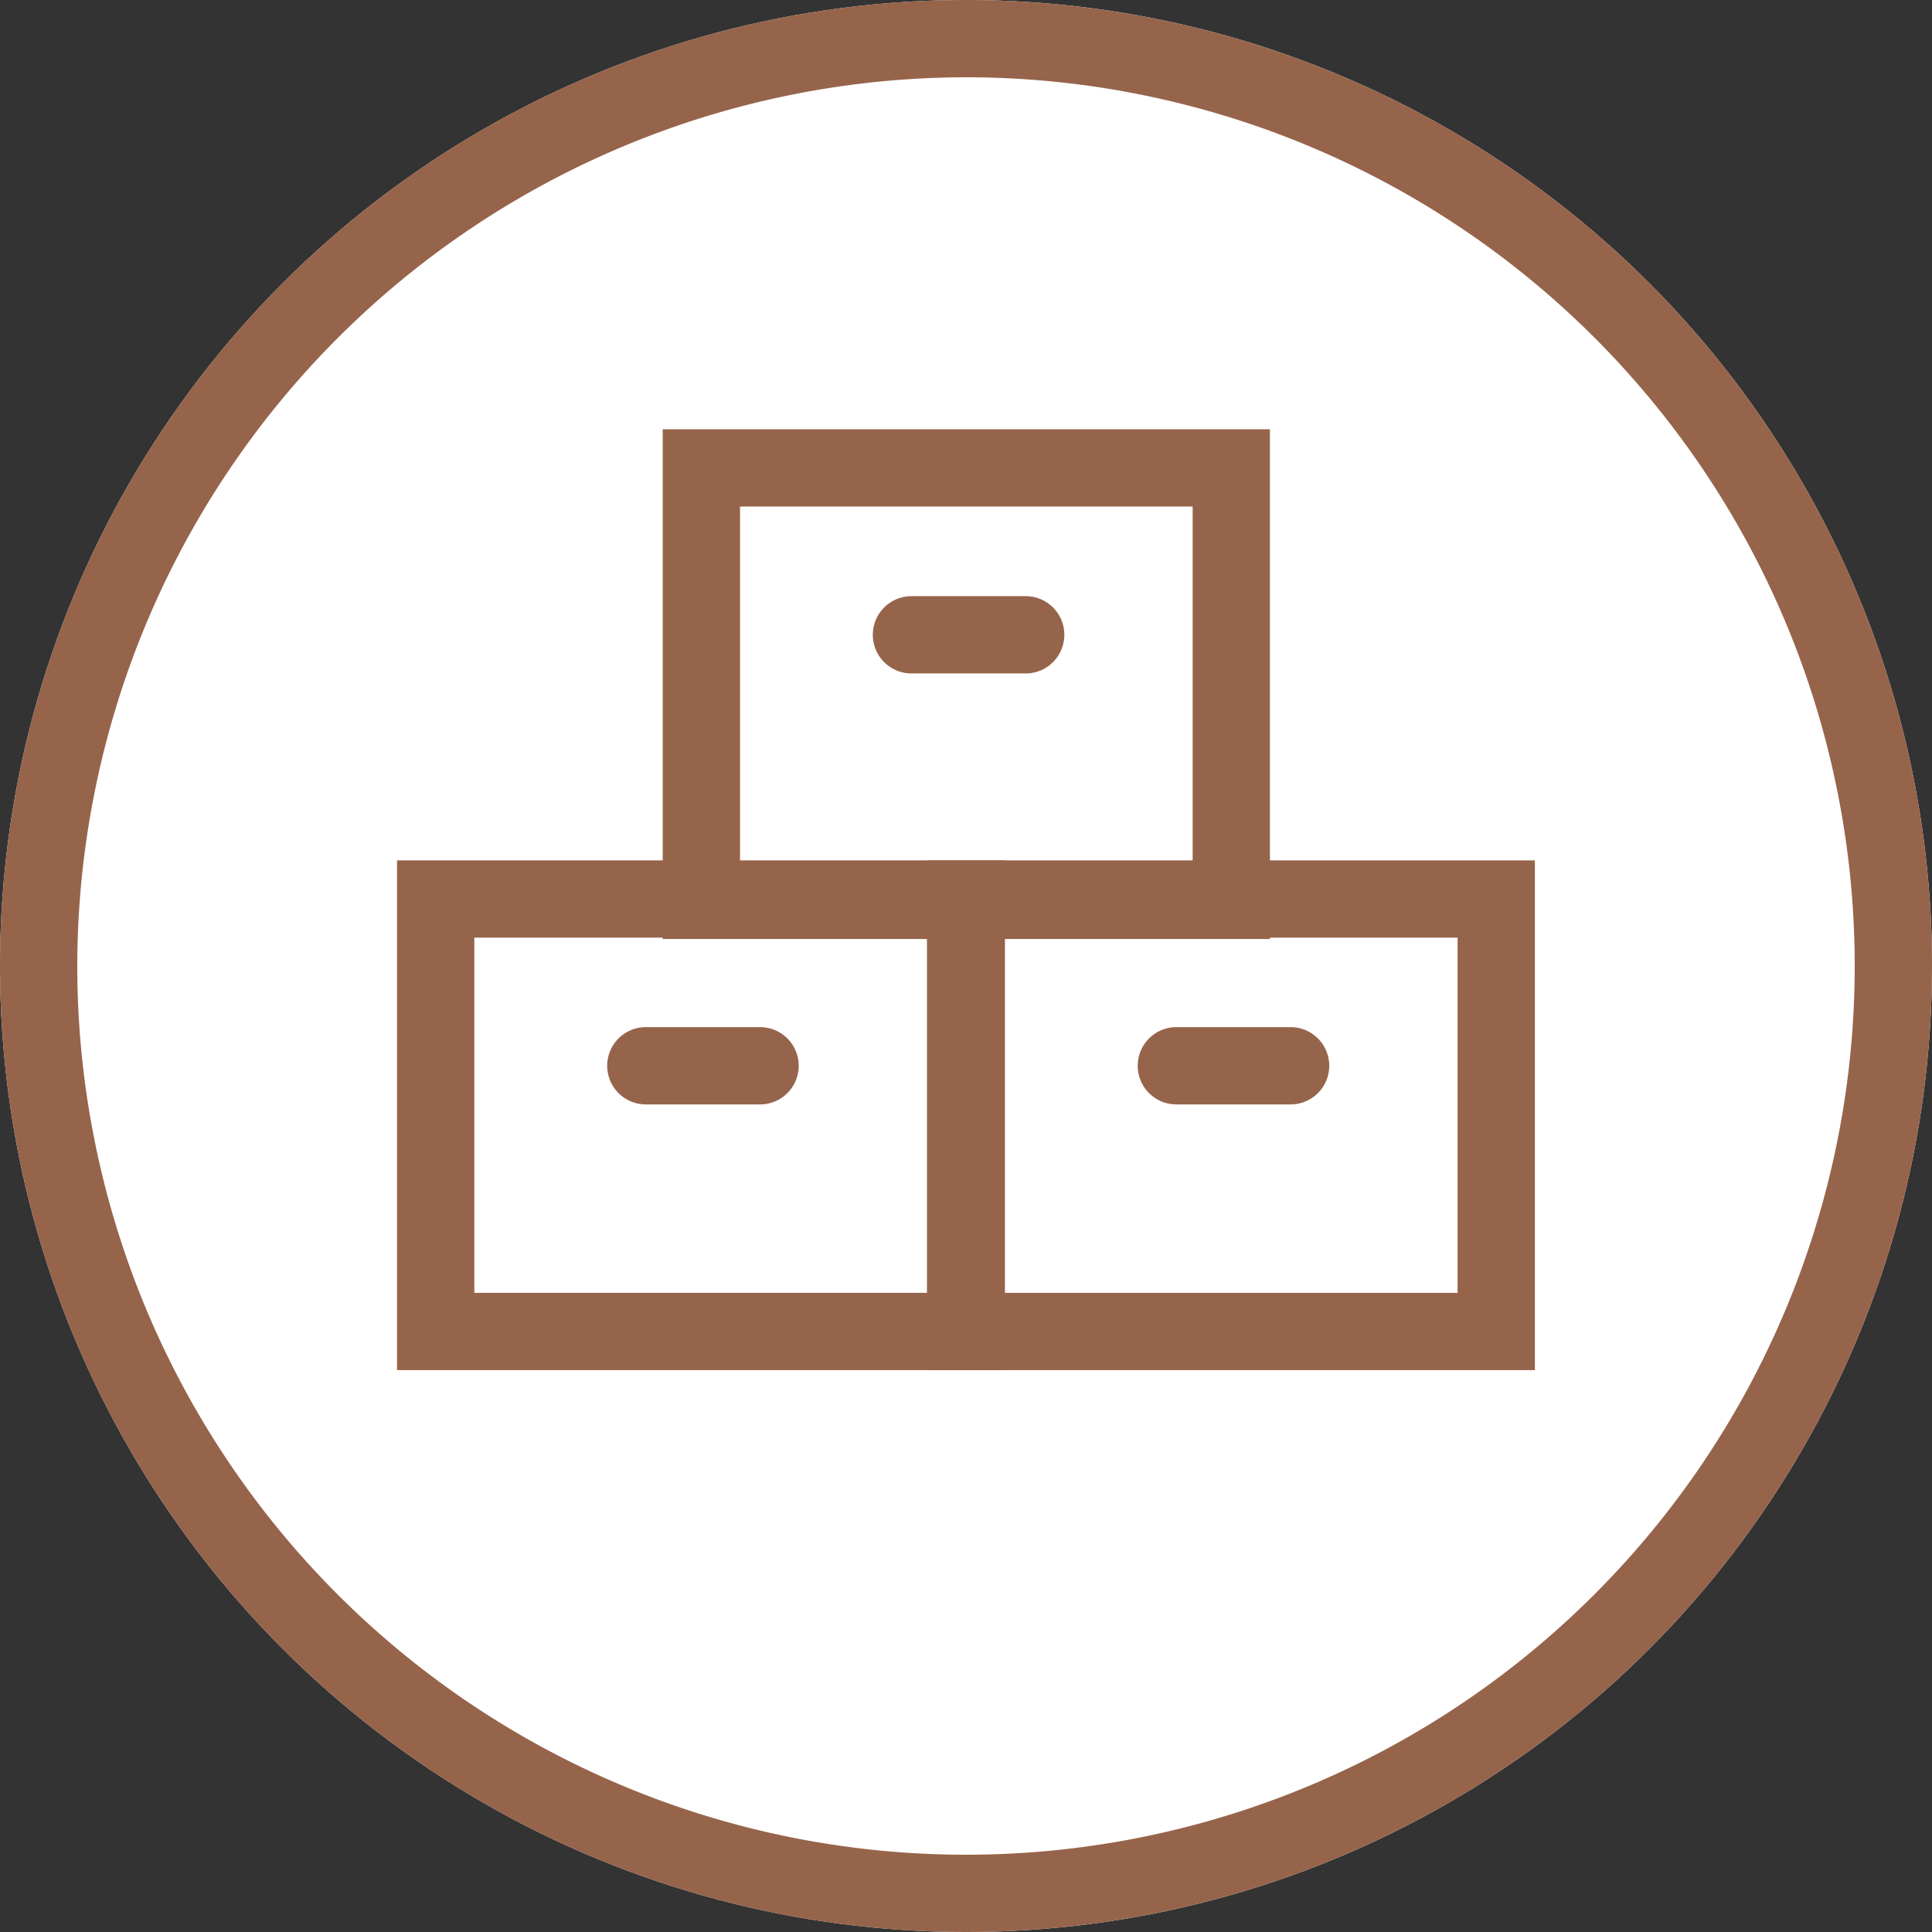
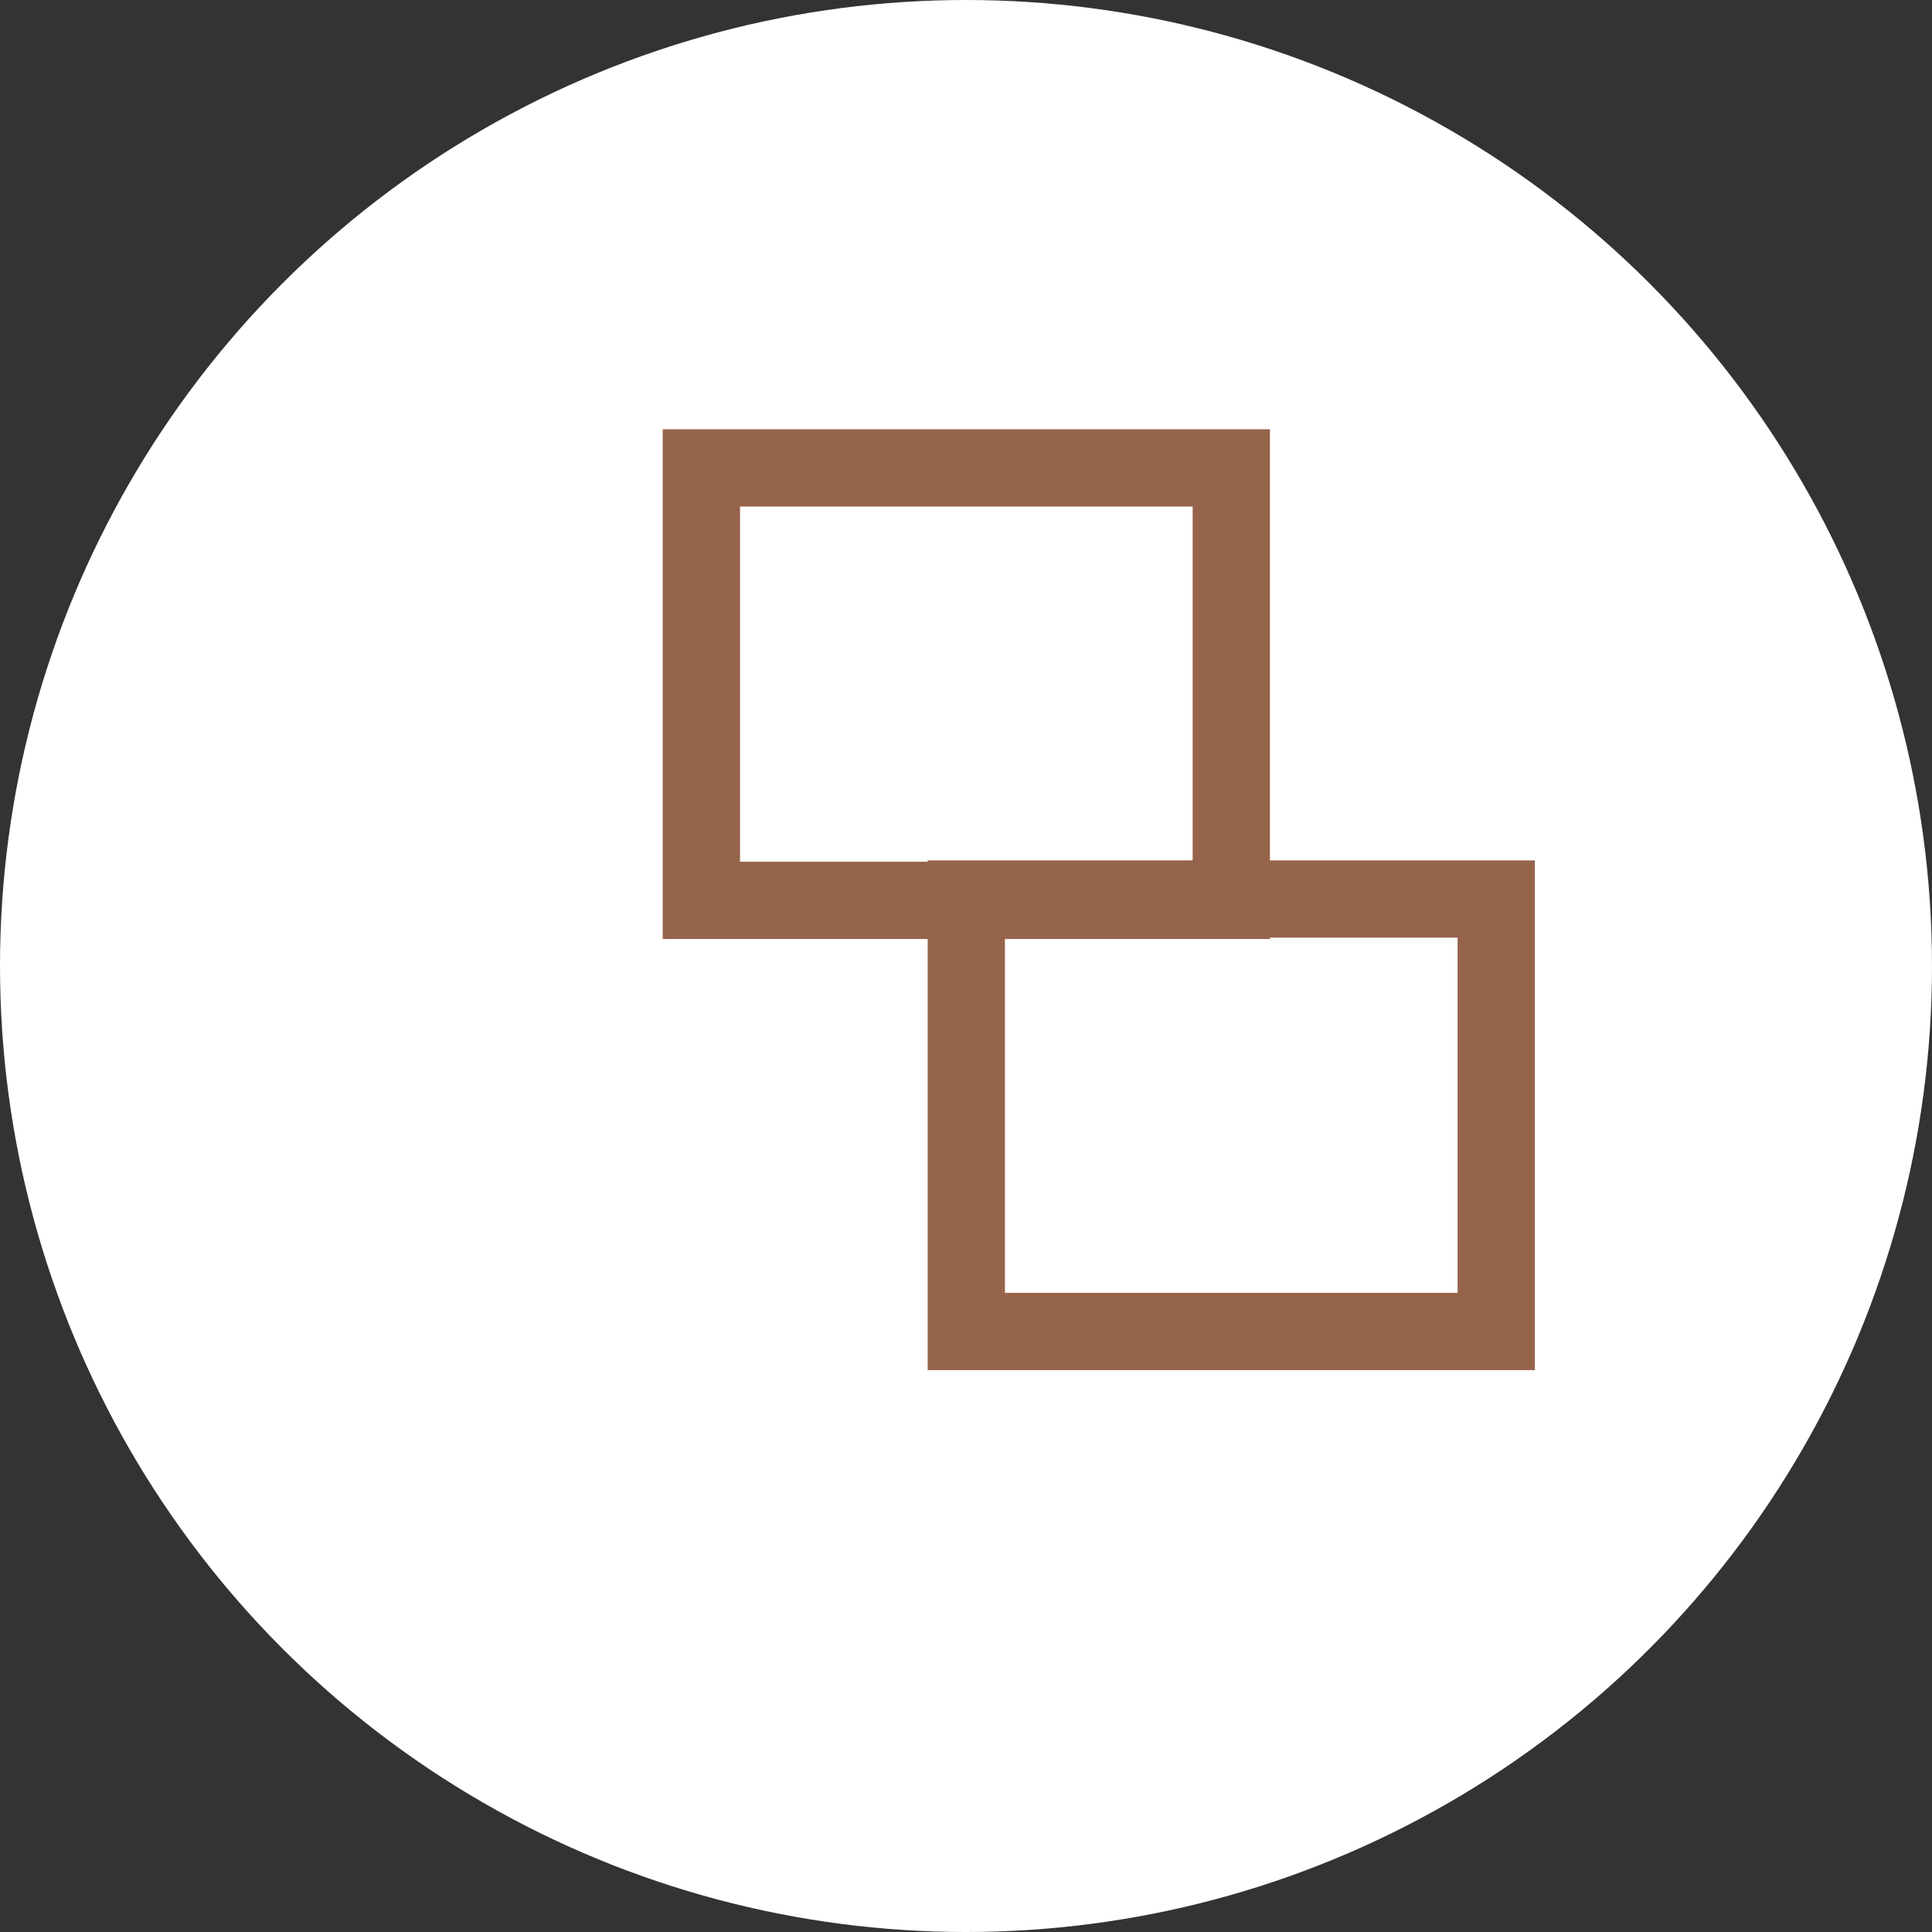
<svg xmlns="http://www.w3.org/2000/svg" width="70" height="70" viewBox="0 0 70 70">
  <rect x="0" y="0" width="70" height="70" fill="#333333" stroke="none" />
  <title>アセット 4</title>
  <g id="レイヤー_2" data-name="レイヤー 2">
    <g id="_000" data-name="000">
      <circle cx="35" cy="35" r="35" fill="#fff" />
-       <path d="M35,2.8A32.2,32.2,0,1,1,2.8,35,32.236,32.236,0,0,1,35,2.8M35,0A35,35,0,1,0,70,35,35,35,0,0,0,35,0Z" fill="#96644b" />
-       <path d="M36.386,49.642h-22V31.173h22Zm-19.2-2.8h16.4V33.973h-16.4Z" fill="#96644b" />
      <path d="M55.611,49.642h-22V31.173h22Zm-19.2-2.8h16.4V33.973h-16.4Z" fill="#96644b" />
      <path d="M46.012,34.022h-22V15.553h22Zm-19.2-2.8h16.4V18.353h-16.4Z" fill="#96644b" />
-       <path d="M27.537,40.015H23.4a1.4,1.4,0,1,1,0-2.8h4.139a1.4,1.4,0,1,1,0,2.8Z" fill="#96644b" />
-       <path d="M46.761,40.015H42.622a1.4,1.4,0,0,1,0-2.8h4.139a1.4,1.4,0,0,1,0,2.8Z" fill="#96644b" />
-       <path d="M37.163,24.4H33.024a1.4,1.4,0,0,1,0-2.8h4.139a1.4,1.4,0,0,1,0,2.8Z" fill="#96644b" />
    </g>
  </g>
</svg>